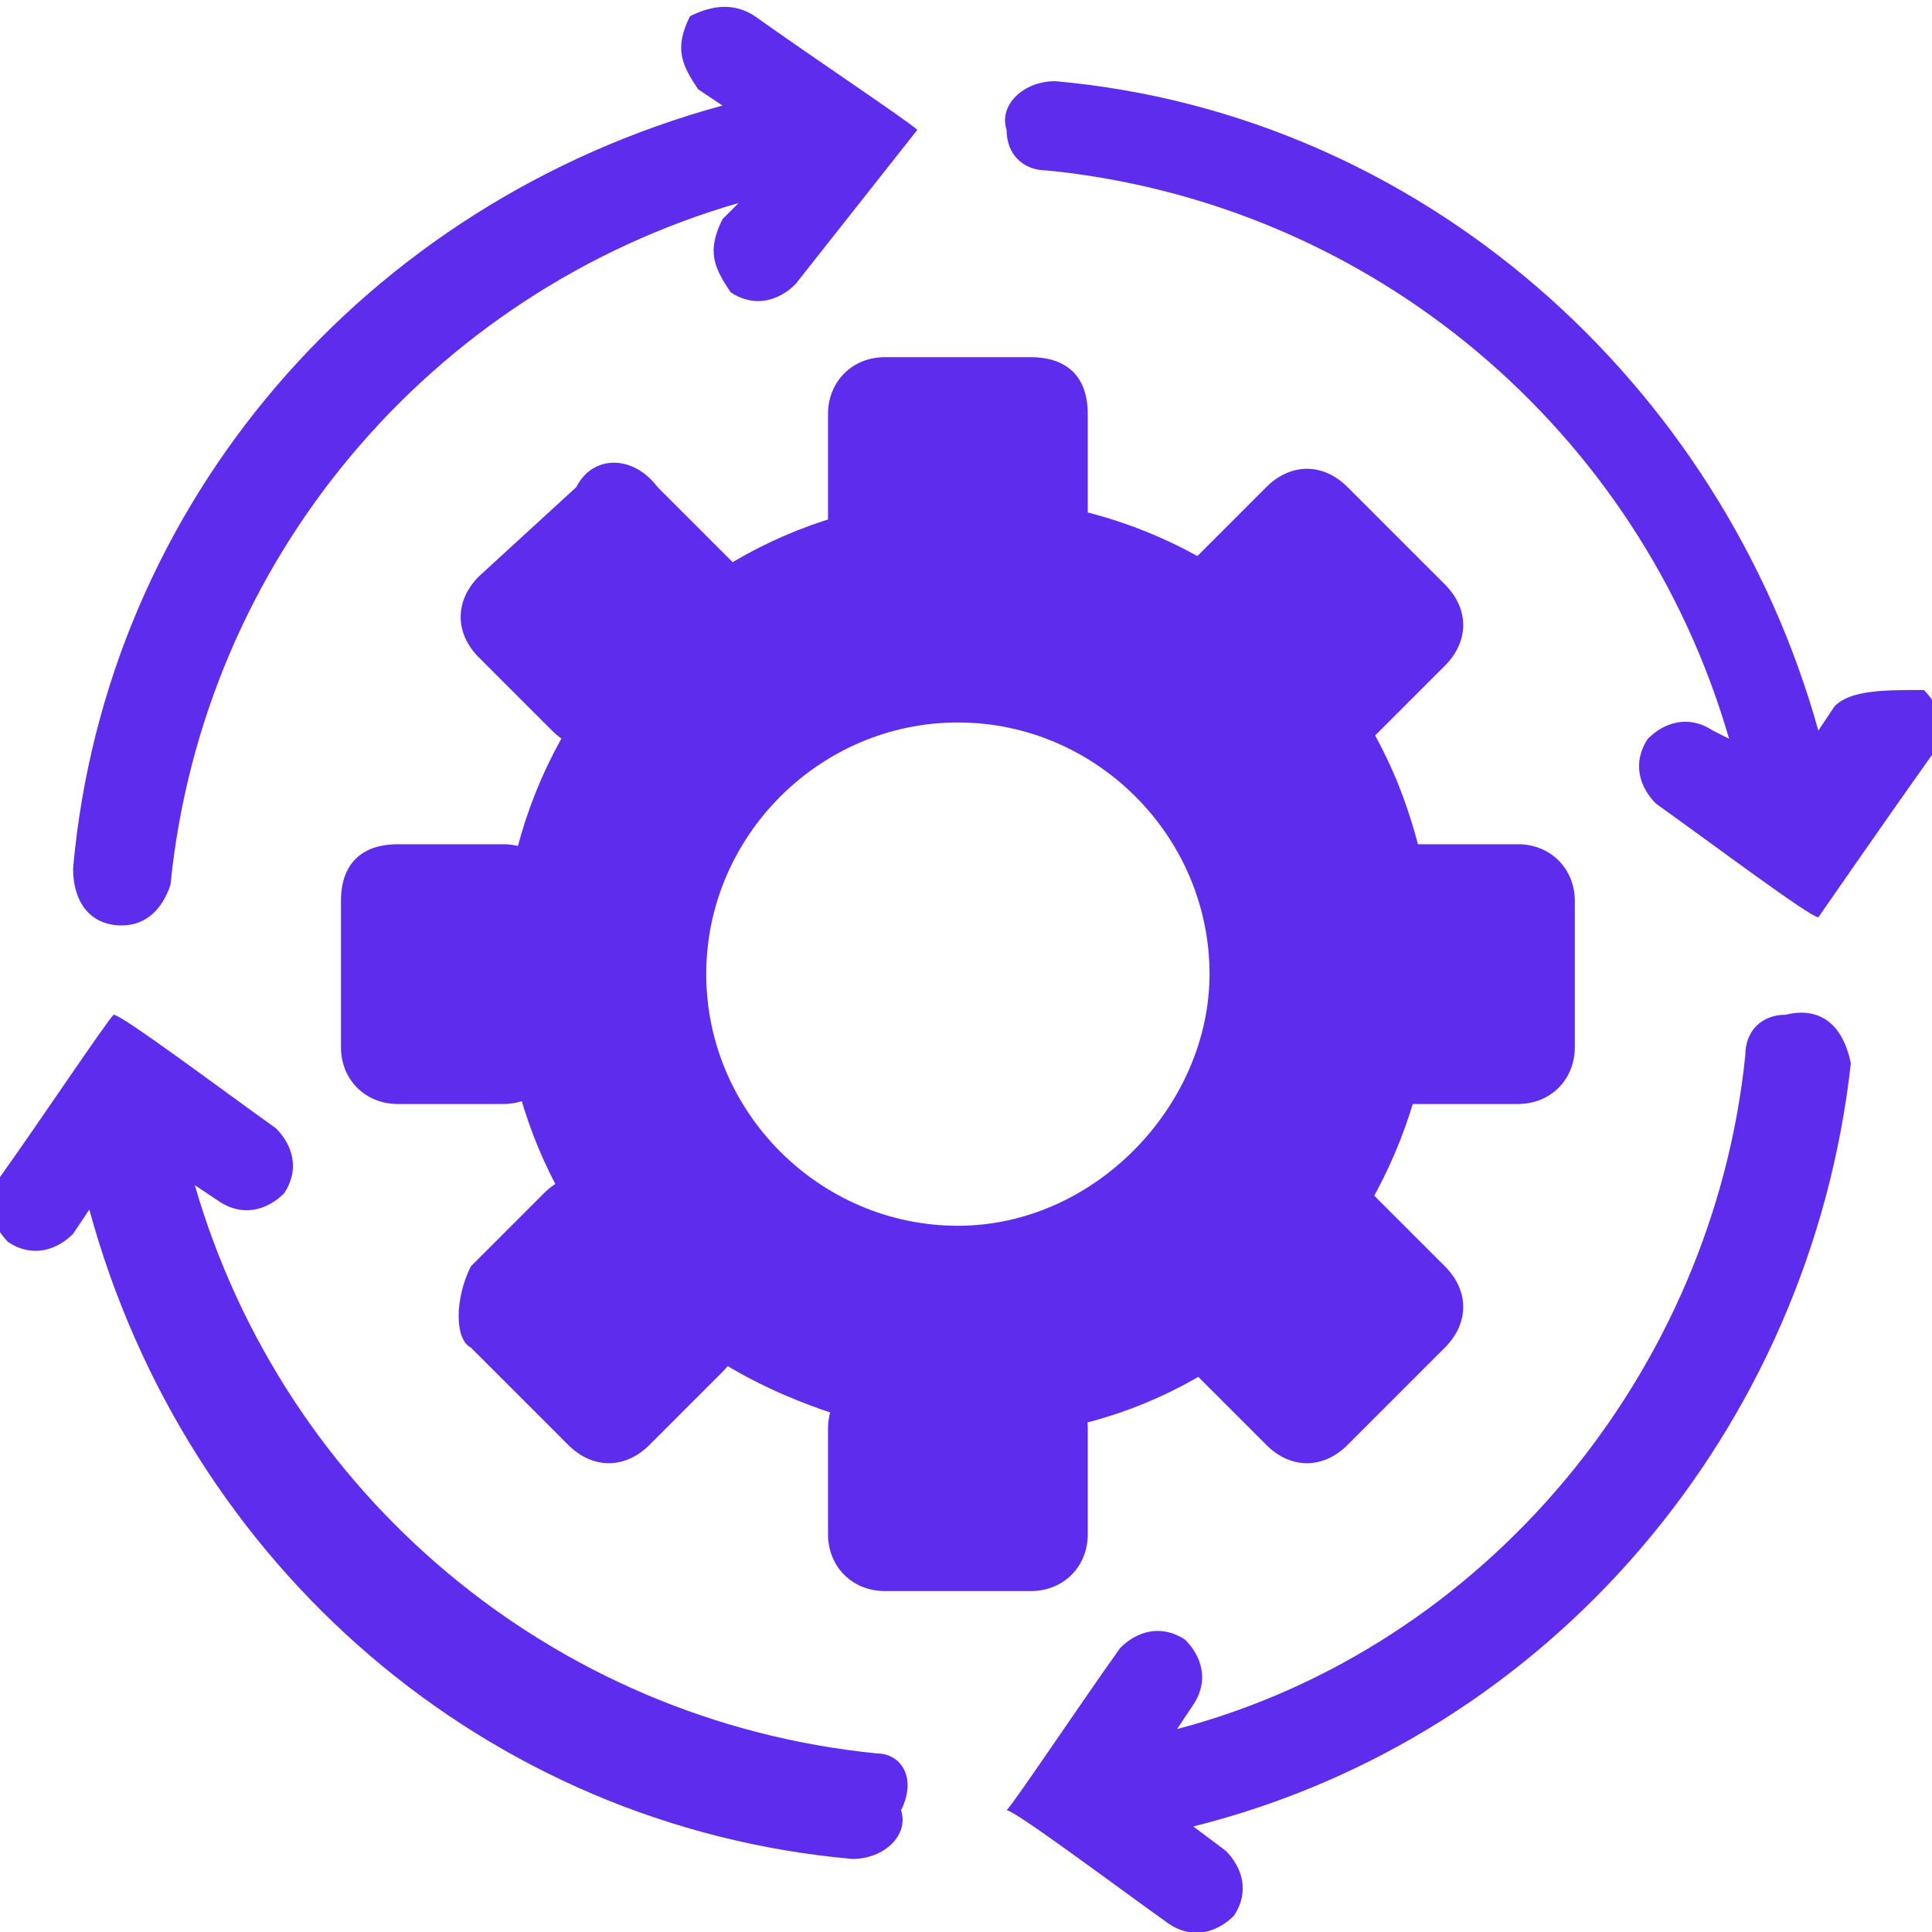
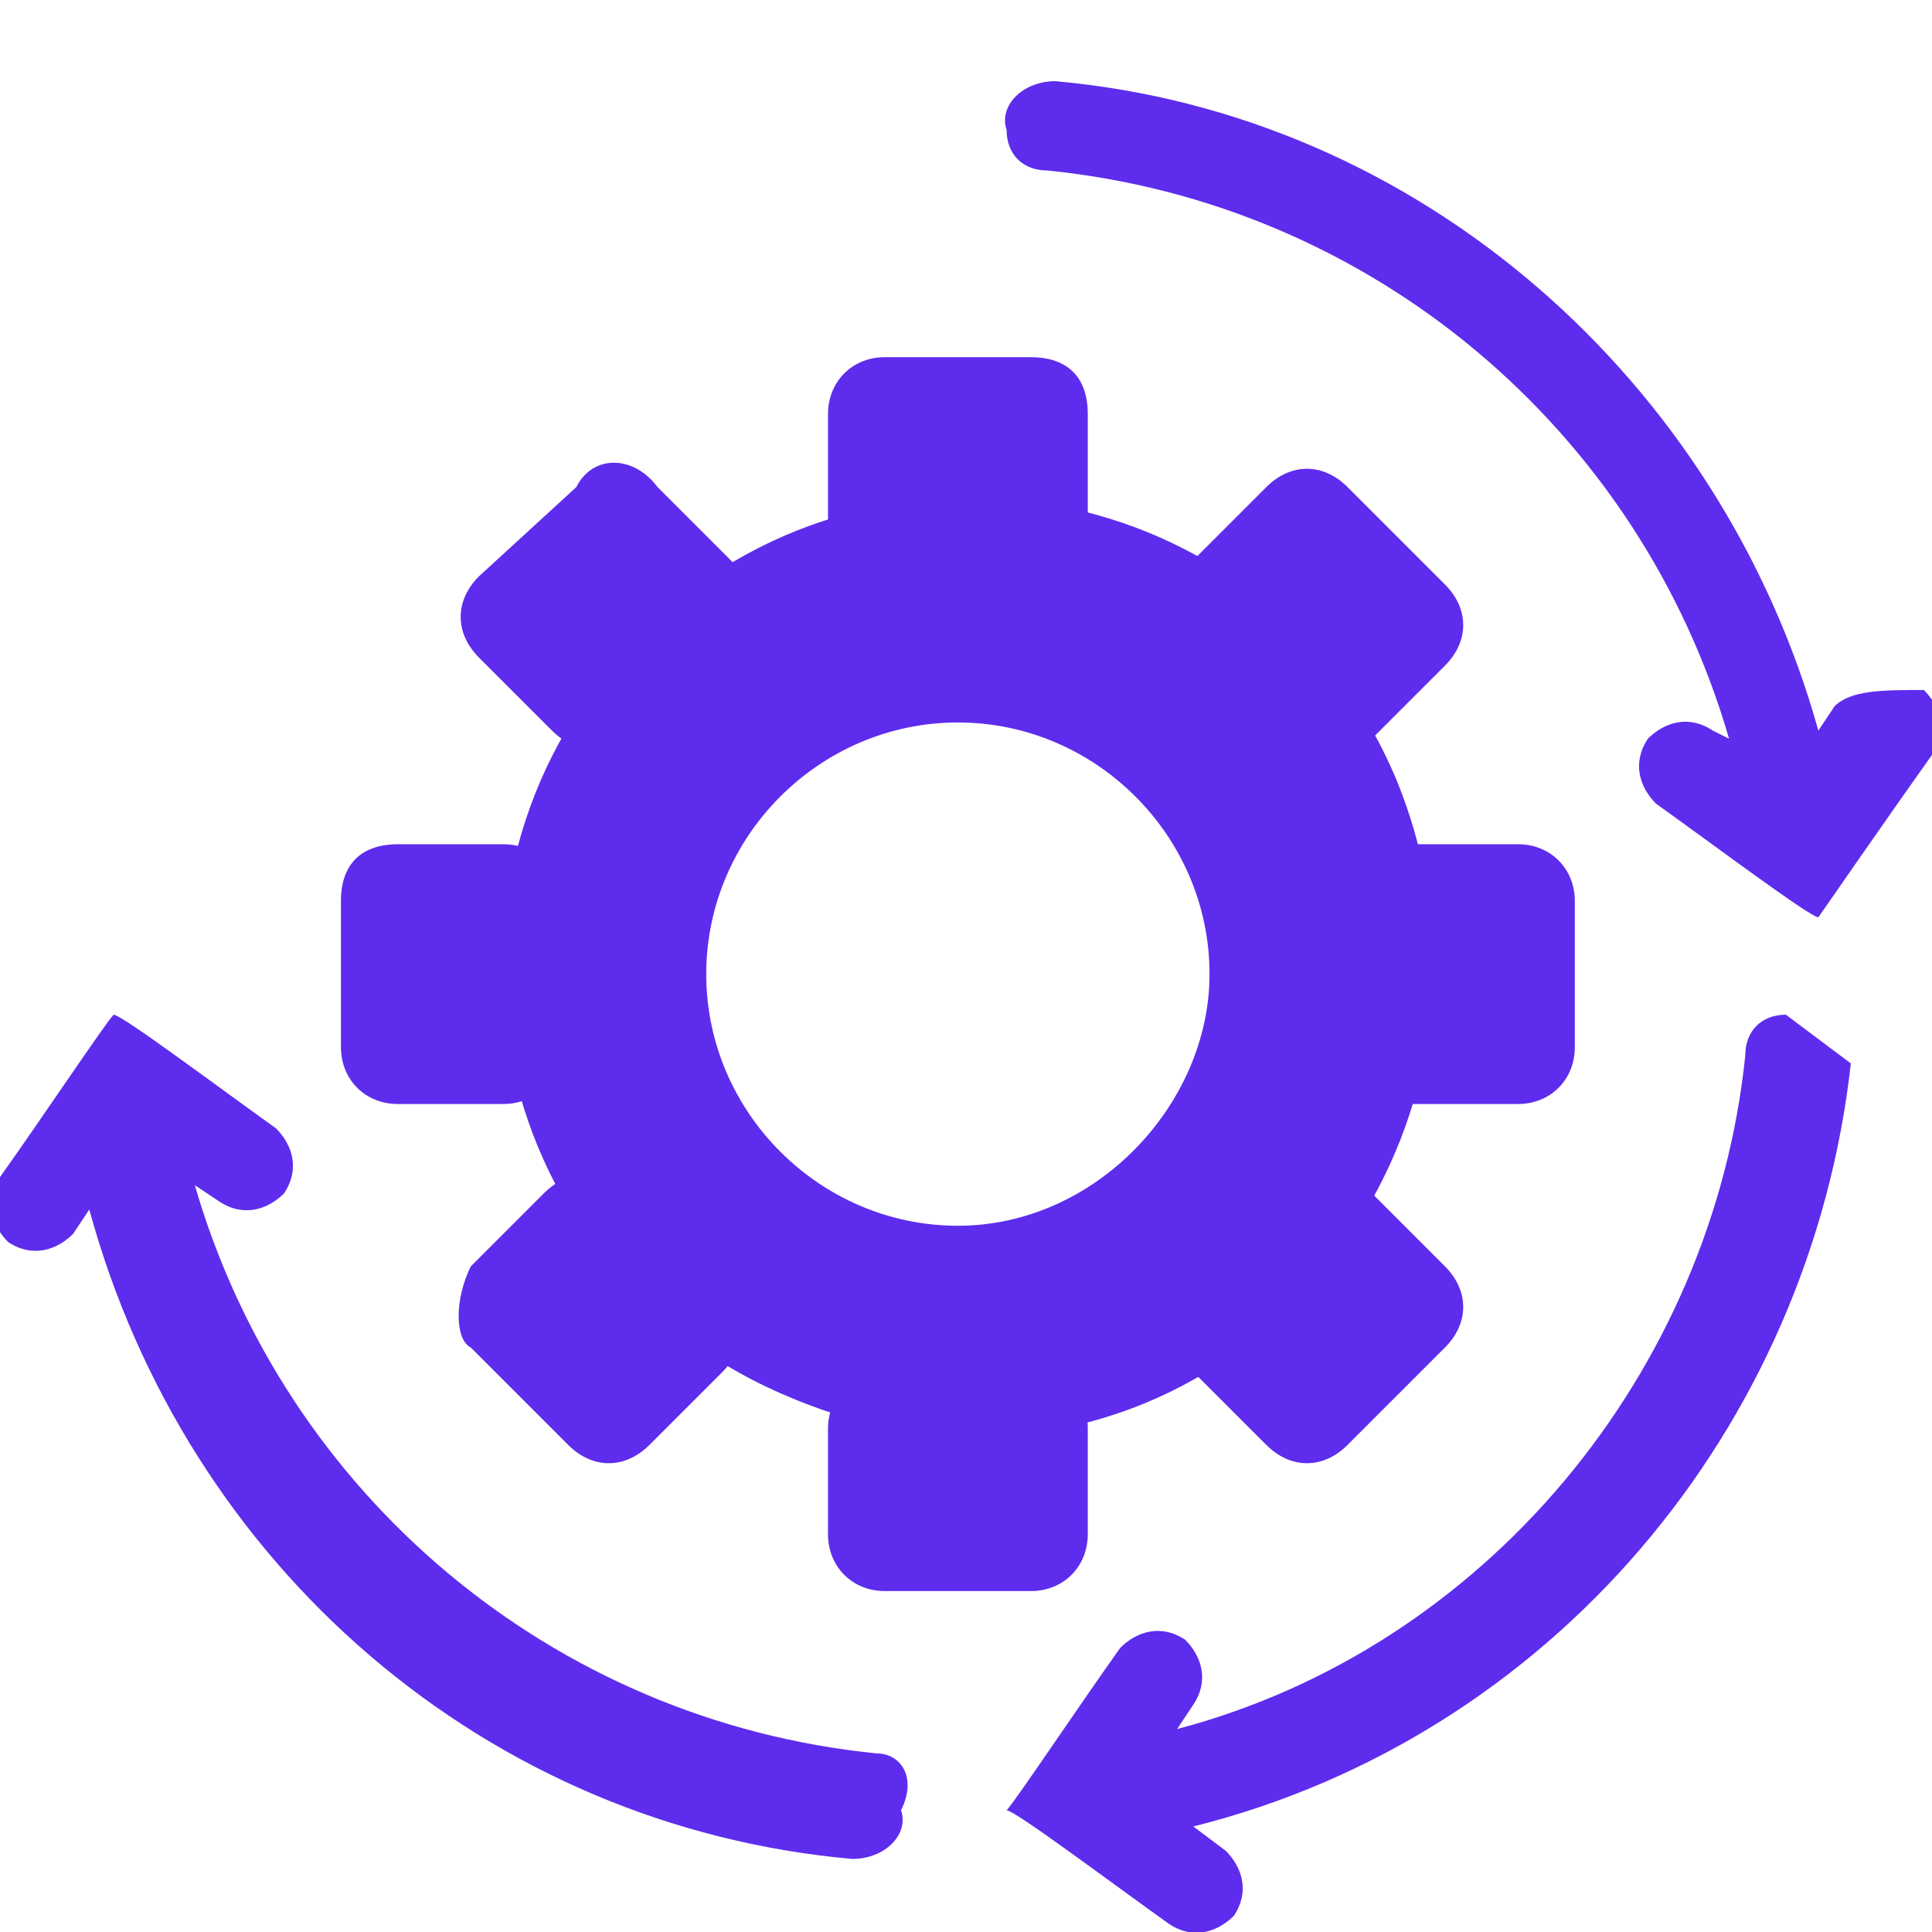
<svg xmlns="http://www.w3.org/2000/svg" version="1.1" id="Layer_1" x="0px" y="0px" viewBox="0 0 23.8 23.8" style="enable-background:new 0 0 23.8 23.8;" xml:space="preserve">
  <style type="text/css"> .st0{fill:#5E2CED;} </style>
  <g>
    <path class="st0" d="M12.7,16.9h-1.8c-0.4,0-0.7,0.3-0.7,0.7v1.3c0,0.4,0.3,0.7,0.7,0.7h1.8c0.4,0,0.7-0.3,0.7-0.7v-1.3 C13.4,17.1,13.1,16.9,12.7,16.9z" />
    <path class="st0" d="M17.2,9.6C15.6,5.8,10.7,5,7.9,7.8c-2.9,2.9-2,7.8,1.8,9.4c0.7,0.3,1.5,0.5,2.3,0.5 C16,17.7,18.8,13.5,17.2,9.6z M11.8,15.1c-1.7,0-3.1-1.4-3.1-3.1s1.4-3.1,3.1-3.1c1.7,0,3.1,1.4,3.1,3.1 C14.9,13.6,13.5,15.1,11.8,15.1z" />
    <path class="st0" d="M12.7,4.4h-1.8c-0.4,0-0.7,0.3-0.7,0.7v1.3c0,0.4,0.3,0.7,0.7,0.7h1.8c0.4,0,0.7-0.3,0.7-0.7V5.1 C13.4,4.6,13.1,4.4,12.7,4.4z" />
    <path class="st0" d="M4.2,11.1v1.8c0,0.4,0.3,0.7,0.7,0.7h1.3c0.4,0,0.7-0.3,0.7-0.7v-1.8c0-0.4-0.3-0.7-0.7-0.7H4.9 C4.5,10.4,4.2,10.6,4.2,11.1z" />
    <path class="st0" d="M16.7,11.1v1.8c0,0.4,0.3,0.7,0.7,0.7h1.3c0.4,0,0.7-0.3,0.7-0.7v-1.8c0-0.4-0.3-0.7-0.7-0.7h-1.3 C17,10.4,16.7,10.6,16.7,11.1z" />
    <path class="st0" d="M7.1,6L5.9,7.1c-0.3,0.3-0.3,0.7,0,1l0.9,0.9c0.3,0.3,0.7,0.3,1,0L9,7.9c0.3-0.3,0.3-0.7,0-1L8.1,6 C7.8,5.6,7.3,5.6,7.1,6z" />
    <path class="st0" d="M15.9,14.7l-1.2,1.2c-0.3,0.3-0.3,0.7,0,1l0.9,0.9c0.3,0.3,0.7,0.3,1,0l1.2-1.2c0.3-0.3,0.3-0.7,0-1l-0.9-0.9 C16.6,14.6,16.2,14.6,15.9,14.7z" />
    <path class="st0" d="M5.8,16.6L7,17.8c0.3,0.3,0.7,0.3,1,0l0.9-0.9c0.3-0.3,0.3-0.7,0-1l-1.2-1.2c-0.3-0.3-0.7-0.3-1,0l-0.9,0.9 C5.6,16,5.6,16.5,5.8,16.6z" />
    <path class="st0" d="M14.7,7.9l1.2,1.2c0.3,0.3,0.7,0.3,1,0l0.9-0.9c0.3-0.3,0.3-0.7,0-1L16.6,6c-0.3-0.3-0.7-0.3-1,0l-0.9,0.9 C14.4,7.1,14.4,7.6,14.7,7.9z" />
-     <path class="st0" d="M22,12.5c-0.3,0-0.5,0.2-0.5,0.5c-0.4,3.9-3.2,7.3-7,8.3l0.2-0.3c0.2-0.3,0.1-0.6-0.1-0.8l0,0 c-0.3-0.2-0.6-0.1-0.8,0.1c-0.5,0.7-1.3,1.9-1.4,2c0.1,0,1.3,0.9,2,1.4c0.3,0.2,0.6,0.1,0.8-0.1l0,0c0.2-0.3,0.1-0.6-0.1-0.8 l-0.4-0.3c4.4-1.1,7.6-4.9,8.1-9.4C22.7,12.6,22.4,12.4,22,12.5z" />
+     <path class="st0" d="M22,12.5c-0.3,0-0.5,0.2-0.5,0.5c-0.4,3.9-3.2,7.3-7,8.3l0.2-0.3c0.2-0.3,0.1-0.6-0.1-0.8l0,0 c-0.3-0.2-0.6-0.1-0.8,0.1c-0.5,0.7-1.3,1.9-1.4,2c0.1,0,1.3,0.9,2,1.4c0.3,0.2,0.6,0.1,0.8-0.1l0,0c0.2-0.3,0.1-0.6-0.1-0.8 l-0.4-0.3c4.4-1.1,7.6-4.9,8.1-9.4z" />
    <path class="st0" d="M10.8,21.6c-4-0.4-7.3-3.2-8.4-7l0.3,0.2C3,15,3.3,14.9,3.5,14.7l0,0c0.2-0.3,0.1-0.6-0.1-0.8 c-0.7-0.5-1.9-1.4-2-1.4c-0.1,0.1-0.9,1.3-1.4,2c-0.2,0.3-0.1,0.6,0.1,0.8l0,0c0.3,0.2,0.6,0.1,0.8-0.1l0.2-0.3 c1.2,4.4,4.9,7.6,9.4,8c0.4,0,0.7-0.3,0.6-0.6C11.3,21.9,11.1,21.6,10.8,21.6z" />
-     <path class="st0" d="M11.3,1.6c-0.1-0.1-1.3-0.9-2-1.4C9,0,8.7,0.1,8.5,0.2l0,0C8.3,0.6,8.4,0.8,8.6,1.1l0.3,0.2 c-4.4,1.2-7.6,4.9-8,9.4c0,0.4,0.2,0.7,0.6,0.7c0.3,0,0.5-0.2,0.6-0.5c0.4-4,3.2-7.3,7-8.4L8.9,2.7C8.7,3.1,8.8,3.3,9,3.6l0,0 c0.3,0.2,0.6,0.1,0.8-0.1L11.3,1.6z" />
    <path class="st0" d="M22.6,8.7l-0.2,0.3c-1.2-4.3-4.9-7.6-9.4-8c-0.4,0-0.7,0.3-0.6,0.6c0,0.3,0.2,0.5,0.5,0.5c4,0.4,7.3,3.2,8.4,7 L21.1,9c-0.3-0.2-0.6-0.1-0.8,0.1l0,0c-0.2,0.3-0.1,0.6,0.1,0.8c0.7,0.5,1.9,1.4,2,1.4c0,0,0.9-1.3,1.4-2C24,9,23.9,8.7,23.7,8.5 l0,0C23.2,8.5,22.8,8.5,22.6,8.7z" />
  </g>
</svg>